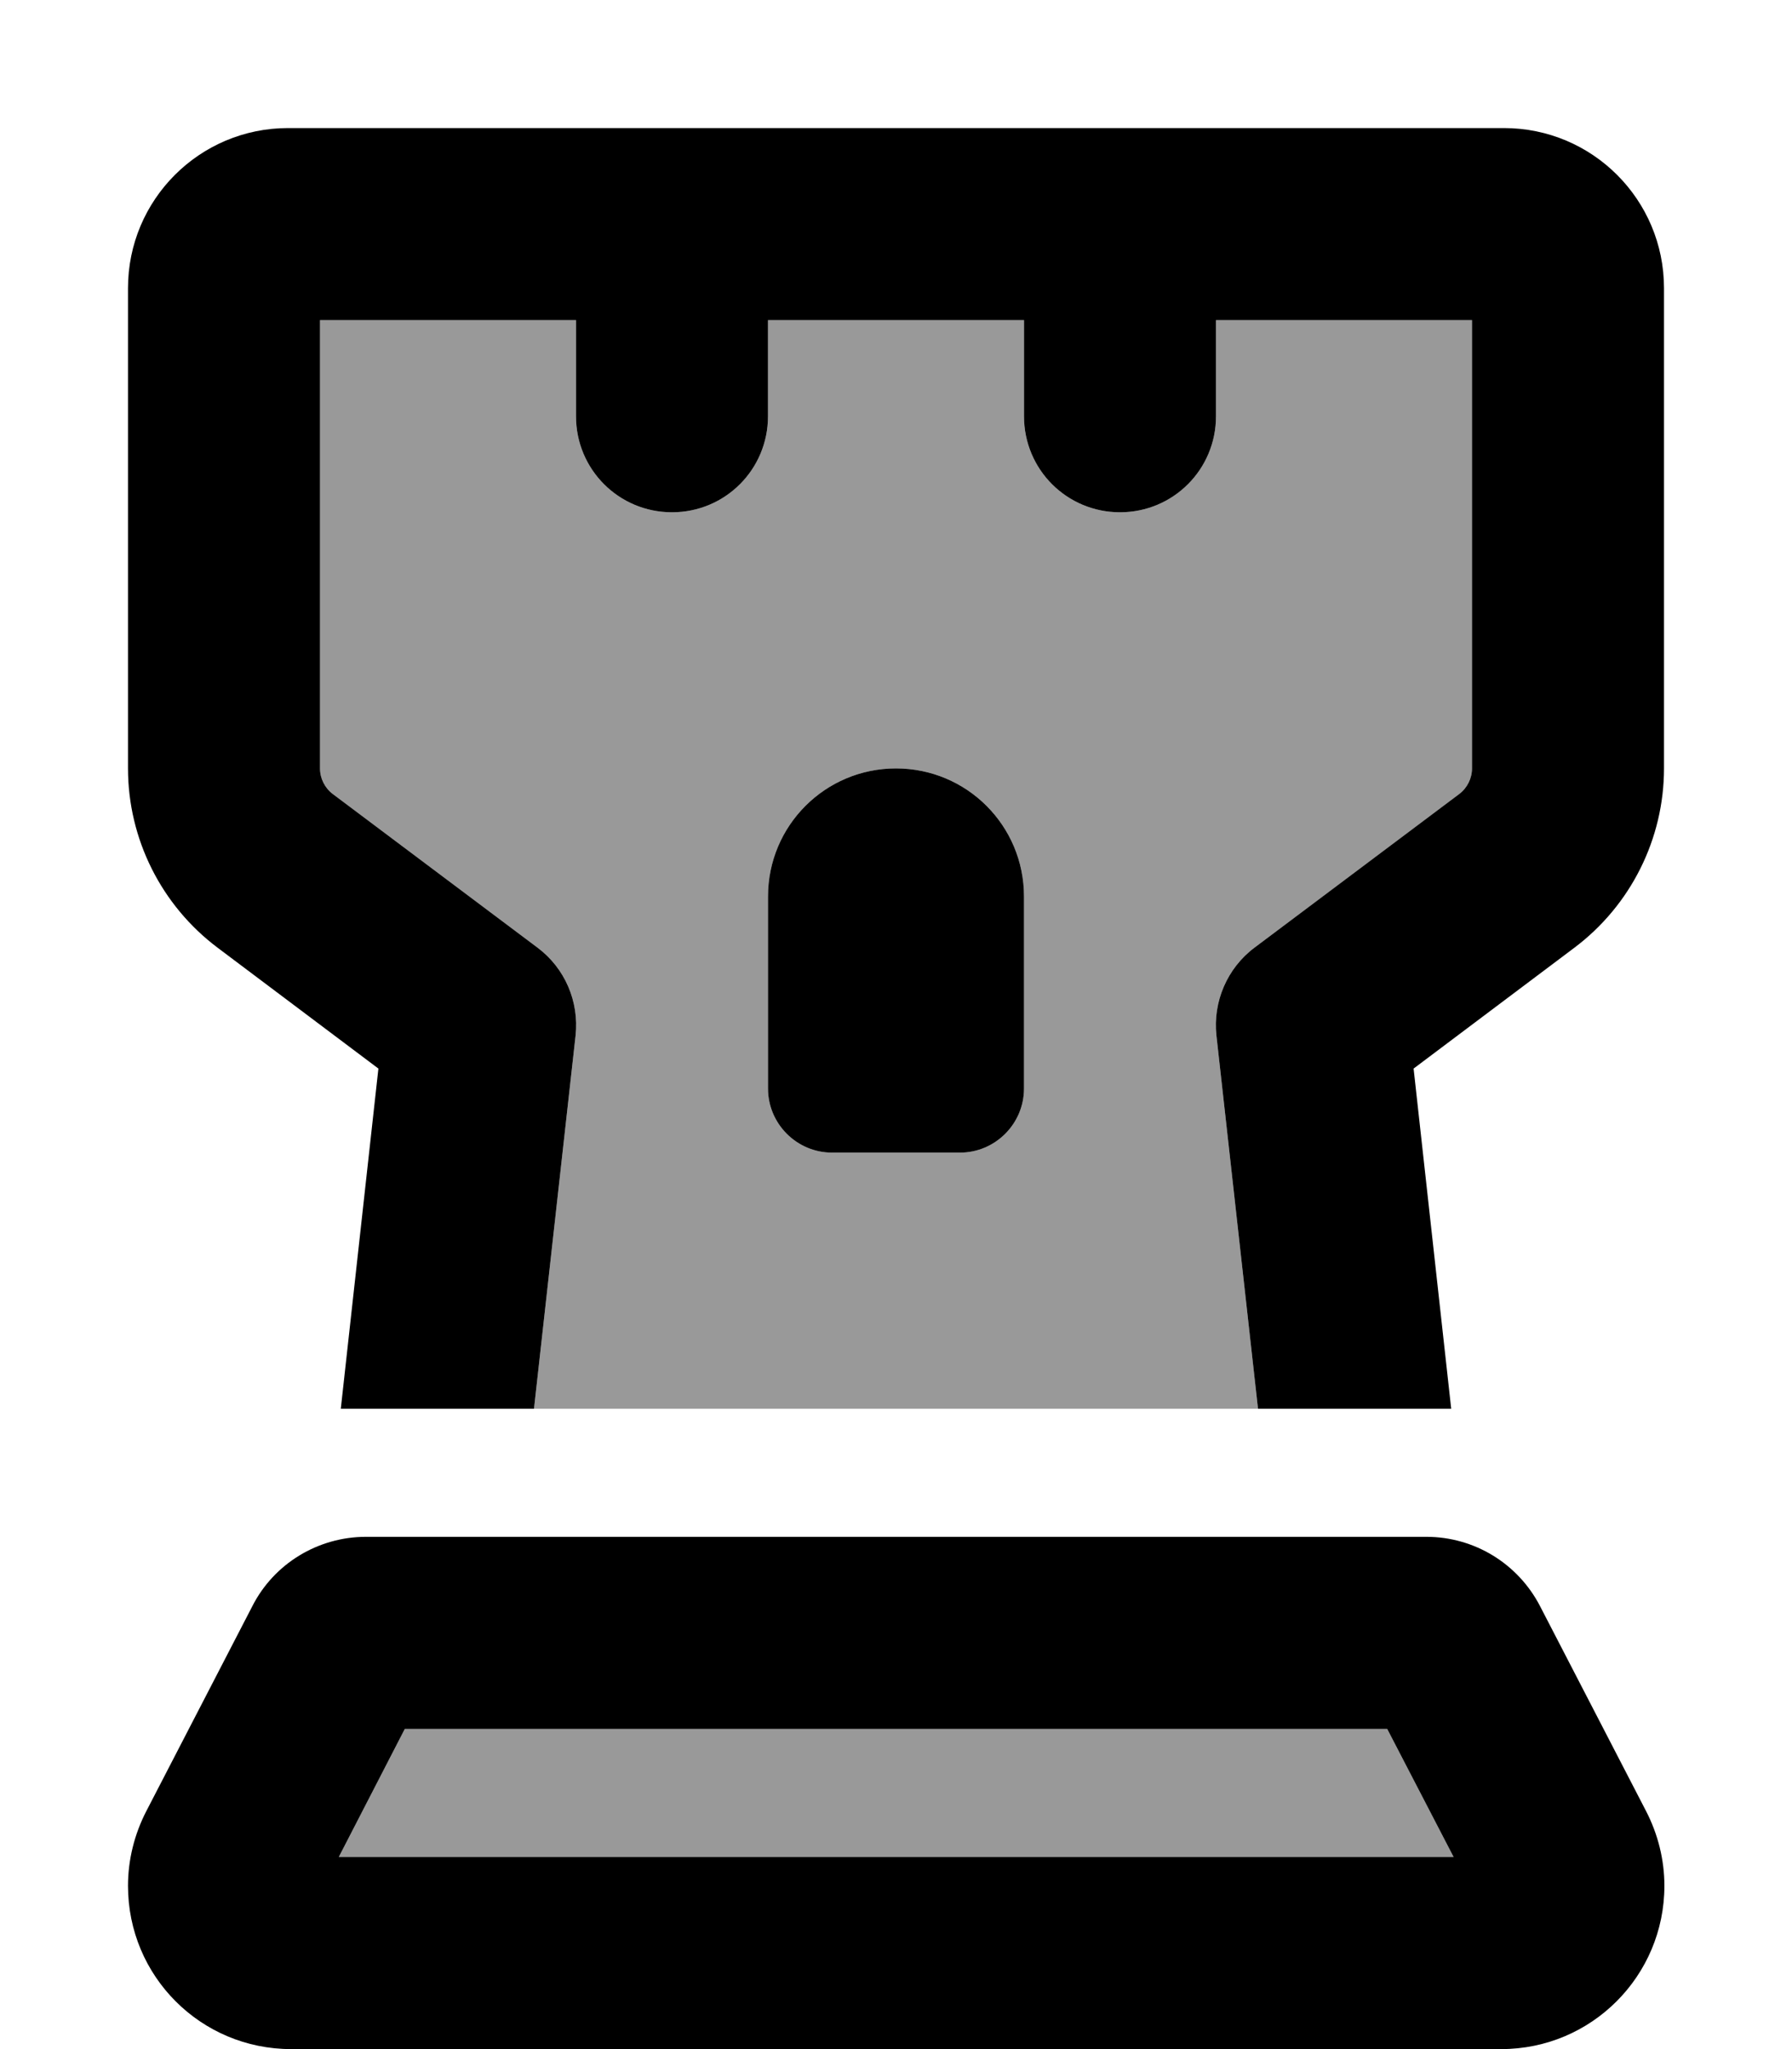
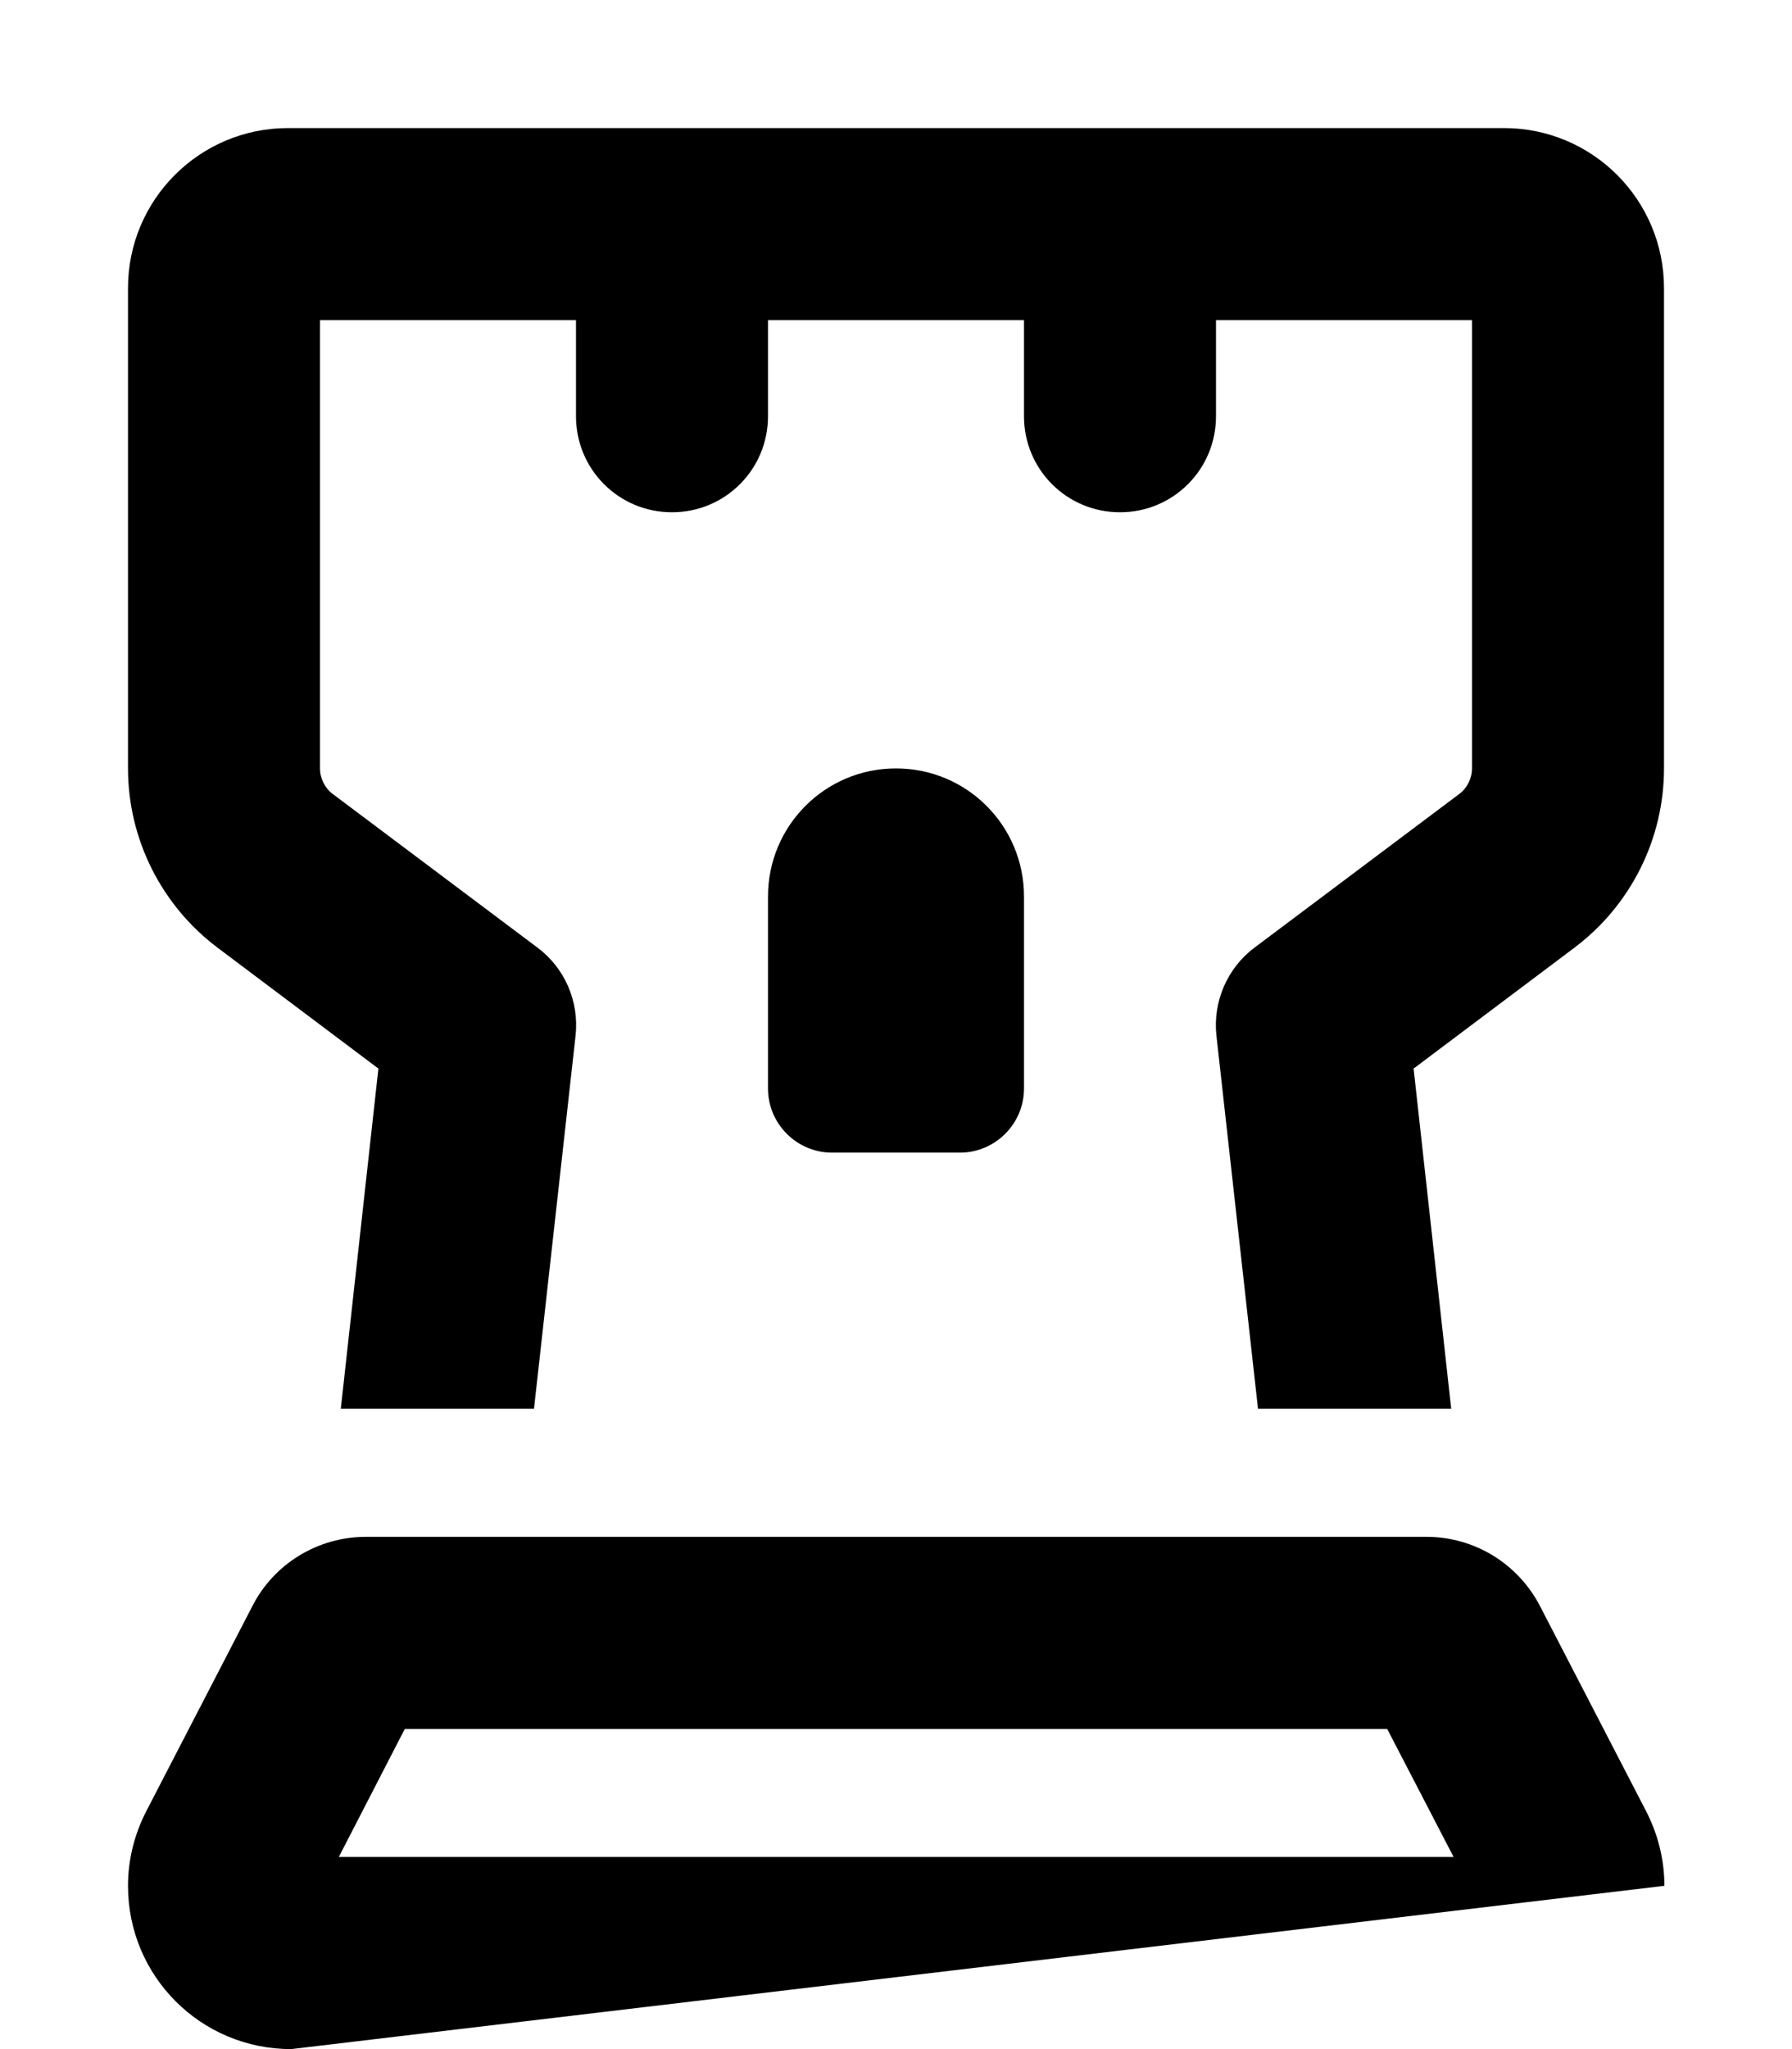
<svg xmlns="http://www.w3.org/2000/svg" viewBox="0 0 448 512">
  <defs>
    <style>.fa-secondary{opacity:.4}</style>
  </defs>
-   <path class="fa-secondary" d="M80 80l0 112c0 2.5 1.2 4.9 3.2 6.4l51.2 38.4c6.8 5.1 10.4 13.4 9.5 21.9L133.5 352l181 0-10.4-93.3c-.9-8.4 2.7-16.8 9.5-21.9l51.2-38.4c2-1.5 3.2-3.9 3.2-6.4l0-112-64 0 0 24c0 13.3-10.7 24-24 24s-24-10.7-24-24l0-24-64 0 0 24c0 13.3-10.7 24-24 24s-24-10.7-24-24l0-24L80 80zm4.7 384l278.7 0-16.6-32-245.6 0L84.7 464zM192 224c0-17.7 14.3-32 32-32s32 14.3 32 32l0 48c0 8.8-7.2 16-16 16l-32 0c-8.8 0-16-7.2-16-16l0-48z" />
-   <path class="fa-primary" d="M80 80l0 112c0 2.5 1.2 4.9 3.2 6.4l51.2 38.4c6.8 5.1 10.4 13.4 9.5 21.9L133.5 352l-48.3 0 9.4-85L54.4 236.8C40.3 226.2 32 209.6 32 192L32 72c0-22.1 17.9-40 40-40l304 0c22.1 0 40 17.9 40 40l0 120c0 17.6-8.3 34.2-22.4 44.8L353.4 267l9.4 85-48.3 0-10.4-93.3c-.9-8.4 2.7-16.8 9.5-21.9l51.2-38.4c2-1.5 3.2-3.9 3.2-6.4l0-112-64 0 0 24c0 13.3-10.7 24-24 24s-24-10.7-24-24l0-24-64 0 0 24c0 13.3-10.7 24-24 24s-24-10.7-24-24l0-24L80 80zm4.7 384l278.7 0-16.6-32-245.6 0L84.7 464zm271.9-80c12 0 22.9 6.7 28.4 17.3l26.5 51.2c3 5.8 4.6 12.2 4.6 18.7c0 22.5-18.2 40.8-40.8 40.8L72.8 512C50.2 512 32 493.8 32 471.2c0-6.5 1.6-12.9 4.6-18.7l26.5-51.2C68.5 390.7 79.5 384 91.5 384l265 0zM208 288c-8.8 0-16-7.2-16-16l0-48c0-17.7 14.3-32 32-32s32 14.3 32 32l0 48c0 8.8-7.2 16-16 16l-32 0z" />
+   <path class="fa-primary" d="M80 80l0 112c0 2.5 1.2 4.9 3.2 6.4l51.2 38.4c6.8 5.1 10.4 13.4 9.5 21.9L133.5 352l-48.3 0 9.4-85L54.4 236.8C40.3 226.2 32 209.6 32 192L32 72c0-22.1 17.9-40 40-40l304 0c22.1 0 40 17.9 40 40l0 120c0 17.6-8.3 34.2-22.4 44.8L353.4 267l9.4 85-48.3 0-10.4-93.3c-.9-8.4 2.7-16.8 9.5-21.9l51.2-38.4c2-1.5 3.2-3.9 3.2-6.4l0-112-64 0 0 24c0 13.3-10.7 24-24 24s-24-10.7-24-24l0-24-64 0 0 24c0 13.3-10.7 24-24 24s-24-10.7-24-24l0-24L80 80zm4.7 384l278.7 0-16.6-32-245.6 0L84.7 464zm271.9-80c12 0 22.9 6.7 28.4 17.3l26.5 51.2c3 5.8 4.6 12.2 4.6 18.7L72.8 512C50.2 512 32 493.8 32 471.2c0-6.5 1.6-12.9 4.6-18.7l26.5-51.2C68.5 390.7 79.5 384 91.5 384l265 0zM208 288c-8.8 0-16-7.2-16-16l0-48c0-17.7 14.3-32 32-32s32 14.3 32 32l0 48c0 8.8-7.2 16-16 16l-32 0z" />
</svg>